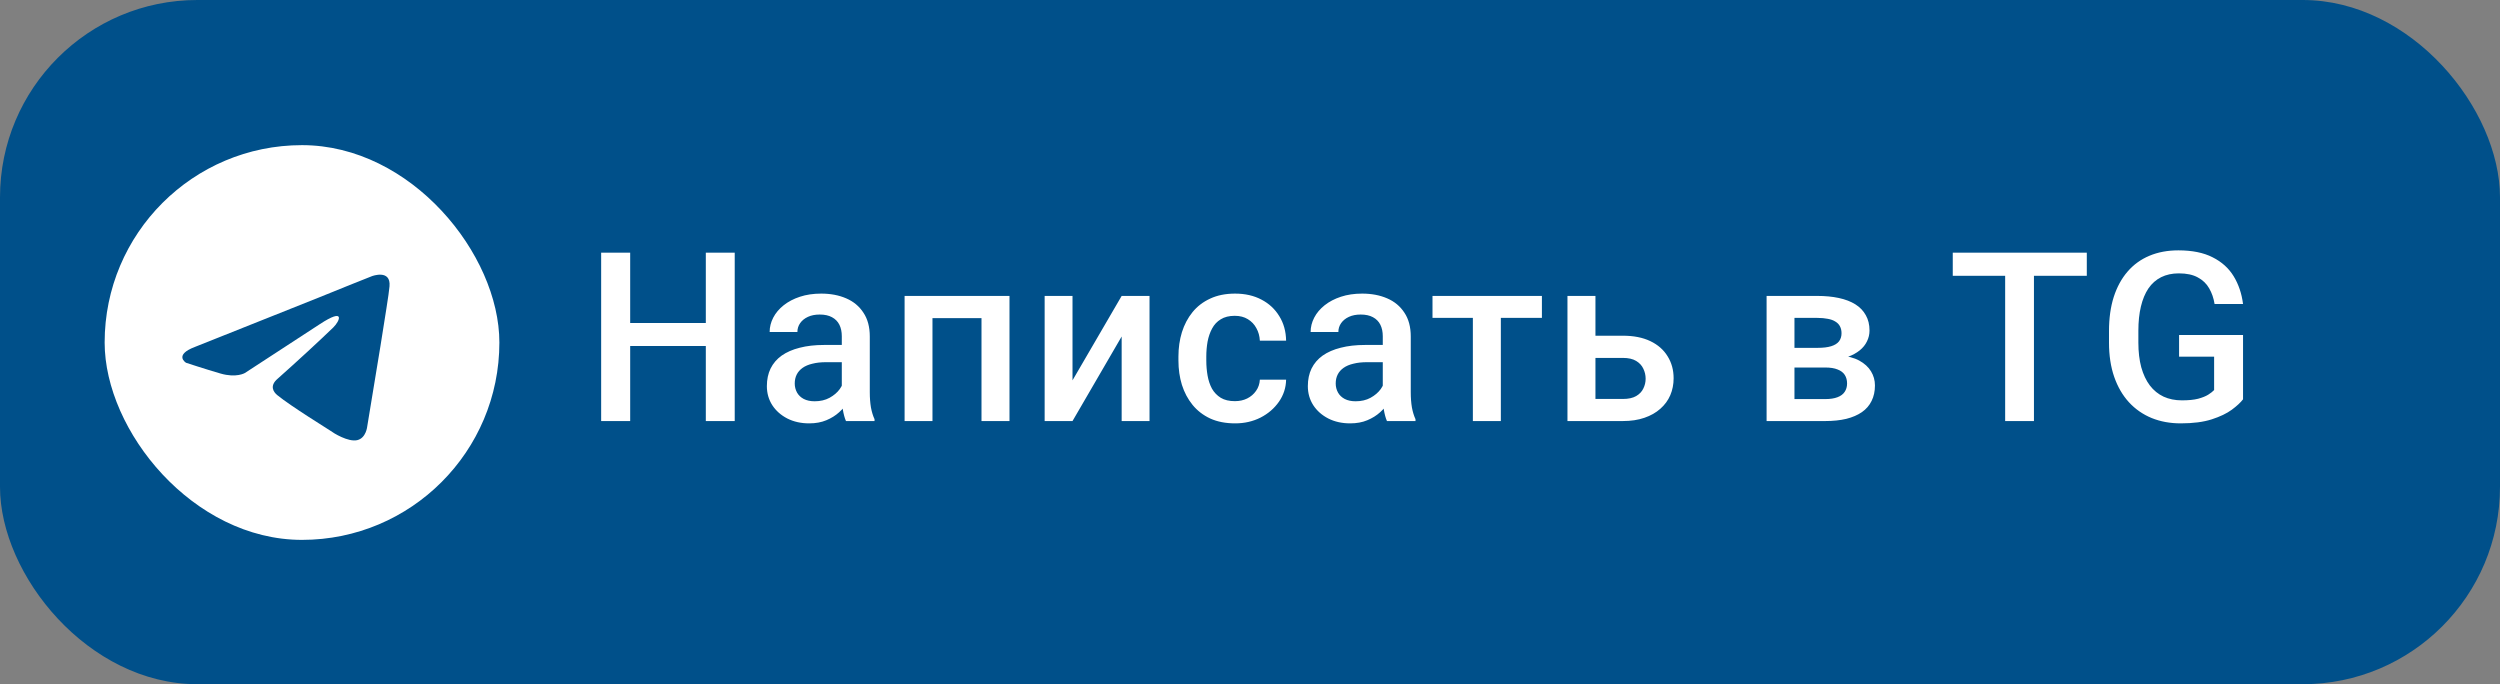
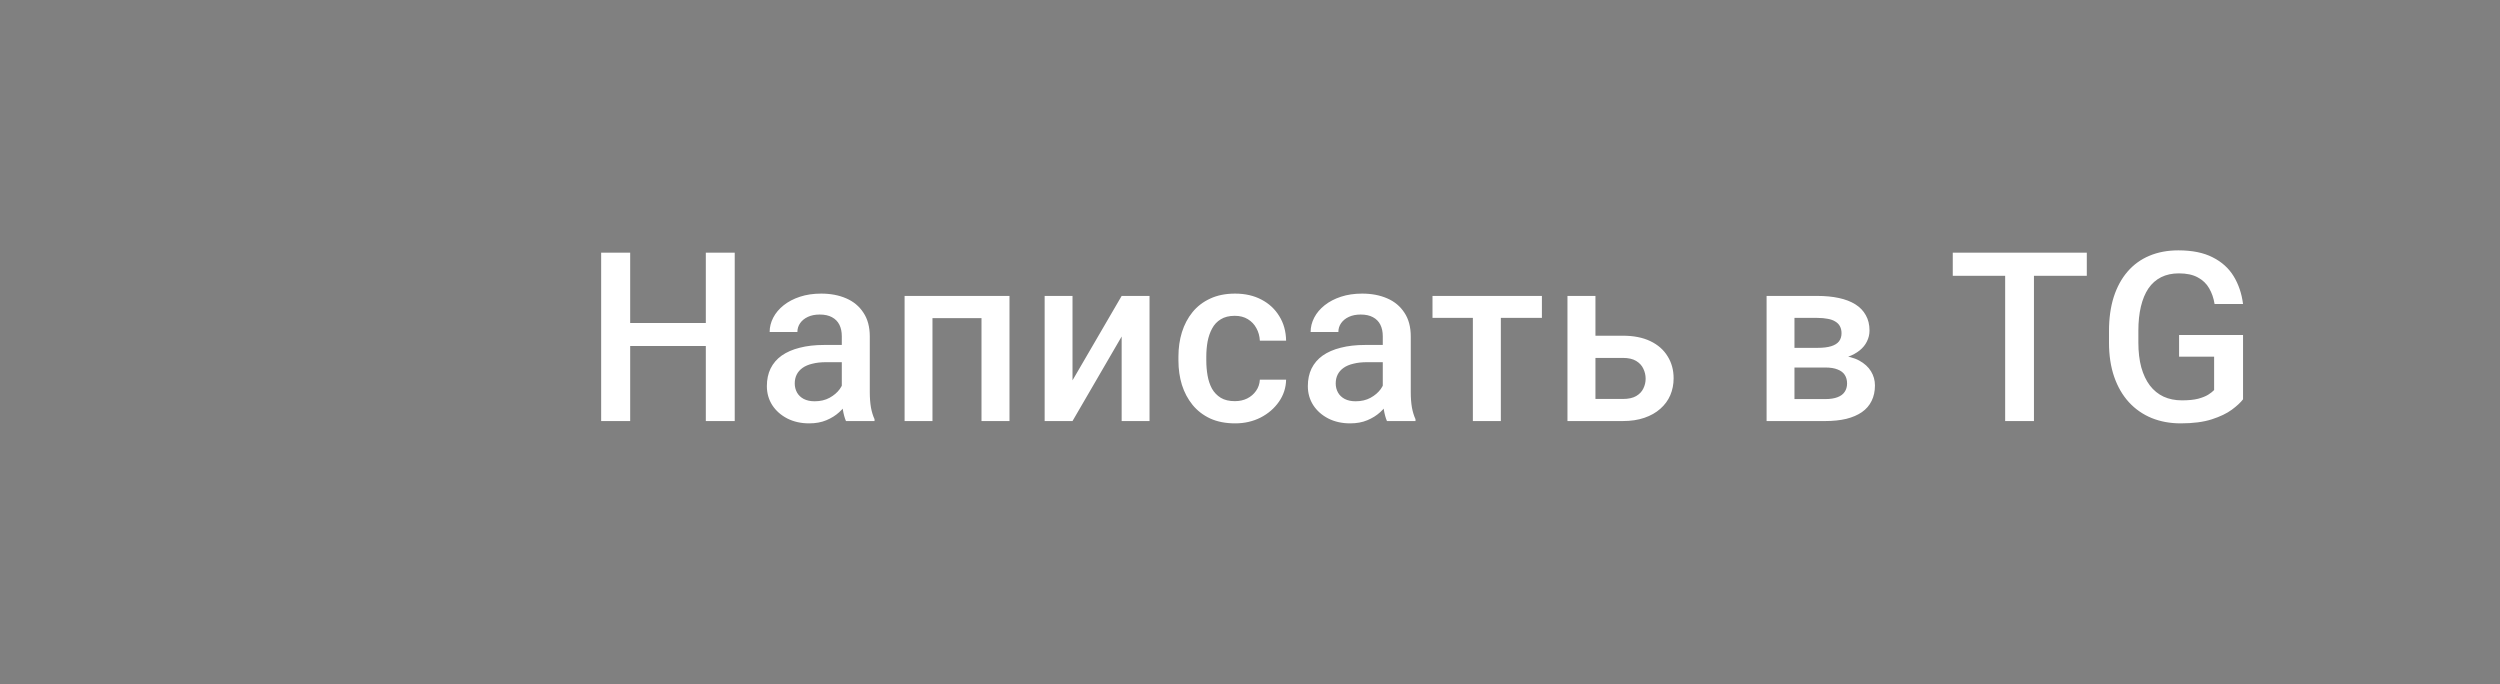
<svg xmlns="http://www.w3.org/2000/svg" width="190" height="52" viewBox="0 0 190 52" fill="none">
  <rect x="0" y="0" width="190" height="52" fill="#808080" stroke="none" />
-   <rect width="190" height="52" rx="15" fill="#00508A" />
-   <rect x="7.953" y="11.031" width="30" height="30" rx="15" fill="white" />
-   <path d="M14.825 26.362L24.206 22.622C25.133 22.233 28.273 20.986 28.273 20.986C28.273 20.986 29.723 20.441 29.602 21.765C29.562 22.311 29.24 24.22 28.917 26.284L27.911 32.401C27.911 32.401 27.83 33.297 27.146 33.452C26.461 33.608 25.334 32.907 25.133 32.751C24.971 32.634 22.113 30.881 21.066 30.024C20.784 29.79 20.462 29.323 21.106 28.778C22.556 27.492 24.287 25.895 25.334 24.882C25.817 24.414 26.3 23.324 24.287 24.648L18.61 28.349C18.61 28.349 17.965 28.739 16.758 28.388C15.55 28.037 14.14 27.57 14.14 27.57C14.14 27.57 13.174 26.986 14.825 26.362Z" fill="#00508A" />
  <path d="M54.143 24.547V26.296H47.349V24.547H54.143ZM47.894 19.203V32H45.688V19.203H47.894ZM55.839 19.203V32H53.642V19.203H55.839ZM63.977 30.093V25.558C63.977 25.218 63.916 24.925 63.793 24.679C63.67 24.433 63.482 24.242 63.23 24.107C62.984 23.973 62.674 23.905 62.299 23.905C61.953 23.905 61.654 23.964 61.402 24.081C61.15 24.198 60.954 24.356 60.813 24.556C60.673 24.755 60.602 24.98 60.602 25.232H58.493C58.493 24.857 58.584 24.494 58.765 24.143C58.947 23.791 59.211 23.477 59.556 23.202C59.902 22.927 60.315 22.71 60.796 22.552C61.276 22.394 61.815 22.314 62.413 22.314C63.128 22.314 63.761 22.435 64.311 22.675C64.868 22.915 65.305 23.278 65.621 23.765C65.943 24.245 66.104 24.849 66.104 25.575V29.803C66.104 30.236 66.134 30.626 66.192 30.972C66.257 31.311 66.347 31.607 66.465 31.859V32H64.294C64.194 31.771 64.115 31.481 64.056 31.13C64.004 30.773 63.977 30.427 63.977 30.093ZM64.285 26.217L64.302 27.526H62.782C62.389 27.526 62.044 27.564 61.745 27.641C61.446 27.711 61.197 27.816 60.998 27.957C60.799 28.098 60.649 28.268 60.55 28.467C60.45 28.666 60.4 28.892 60.4 29.144C60.4 29.395 60.459 29.627 60.576 29.838C60.693 30.043 60.863 30.204 61.086 30.321C61.314 30.439 61.59 30.497 61.912 30.497C62.346 30.497 62.723 30.409 63.046 30.233C63.374 30.052 63.632 29.832 63.819 29.574C64.007 29.311 64.106 29.061 64.118 28.827L64.803 29.768C64.733 30.008 64.613 30.266 64.443 30.541C64.273 30.816 64.051 31.08 63.775 31.332C63.506 31.578 63.181 31.78 62.8 31.939C62.425 32.097 61.991 32.176 61.499 32.176C60.878 32.176 60.324 32.053 59.838 31.807C59.351 31.555 58.971 31.218 58.695 30.796C58.42 30.368 58.282 29.885 58.282 29.346C58.282 28.842 58.376 28.396 58.563 28.01C58.757 27.617 59.038 27.289 59.407 27.025C59.782 26.762 60.239 26.562 60.778 26.428C61.317 26.287 61.932 26.217 62.624 26.217H64.285ZM75.06 22.49V24.178H70.367V22.49H75.06ZM70.868 22.49V32H68.749V22.49H70.868ZM76.721 22.49V32H74.594V22.49H76.721ZM81.511 28.906L85.246 22.49H87.364V32H85.246V25.575L81.511 32H79.393V22.49H81.511V28.906ZM93.85 30.488C94.196 30.488 94.507 30.421 94.782 30.286C95.063 30.145 95.289 29.952 95.459 29.706C95.635 29.46 95.731 29.176 95.749 28.854H97.744C97.732 29.469 97.55 30.028 97.199 30.532C96.847 31.036 96.382 31.438 95.802 31.736C95.221 32.029 94.58 32.176 93.877 32.176C93.15 32.176 92.517 32.053 91.978 31.807C91.439 31.555 90.991 31.209 90.633 30.77C90.276 30.33 90.007 29.823 89.825 29.249C89.649 28.675 89.561 28.06 89.561 27.403V27.096C89.561 26.439 89.649 25.824 89.825 25.25C90.007 24.67 90.276 24.16 90.633 23.721C90.991 23.281 91.439 22.939 91.978 22.692C92.517 22.44 93.147 22.314 93.868 22.314C94.63 22.314 95.298 22.467 95.872 22.771C96.446 23.07 96.897 23.489 97.225 24.028C97.559 24.561 97.732 25.183 97.744 25.892H95.749C95.731 25.54 95.643 25.224 95.485 24.942C95.333 24.655 95.116 24.427 94.835 24.257C94.559 24.087 94.228 24.002 93.841 24.002C93.414 24.002 93.059 24.09 92.778 24.266C92.497 24.436 92.277 24.67 92.119 24.969C91.961 25.262 91.846 25.593 91.776 25.962C91.712 26.325 91.679 26.703 91.679 27.096V27.403C91.679 27.796 91.712 28.177 91.776 28.546C91.841 28.915 91.952 29.246 92.11 29.539C92.274 29.826 92.497 30.058 92.778 30.233C93.059 30.403 93.417 30.488 93.85 30.488ZM105.091 30.093V25.558C105.091 25.218 105.03 24.925 104.907 24.679C104.784 24.433 104.596 24.242 104.344 24.107C104.098 23.973 103.787 23.905 103.412 23.905C103.067 23.905 102.768 23.964 102.516 24.081C102.264 24.198 102.068 24.356 101.927 24.556C101.786 24.755 101.716 24.98 101.716 25.232H99.607C99.607 24.857 99.698 24.494 99.879 24.143C100.061 23.791 100.325 23.477 100.67 23.202C101.016 22.927 101.429 22.71 101.91 22.552C102.39 22.394 102.929 22.314 103.527 22.314C104.242 22.314 104.874 22.435 105.425 22.675C105.982 22.915 106.418 23.278 106.735 23.765C107.057 24.245 107.218 24.849 107.218 25.575V29.803C107.218 30.236 107.247 30.626 107.306 30.972C107.37 31.311 107.461 31.607 107.578 31.859V32H105.408C105.308 31.771 105.229 31.481 105.17 31.13C105.118 30.773 105.091 30.427 105.091 30.093ZM105.399 26.217L105.416 27.526H103.896C103.503 27.526 103.158 27.564 102.859 27.641C102.56 27.711 102.311 27.816 102.112 27.957C101.912 28.098 101.763 28.268 101.663 28.467C101.564 28.666 101.514 28.892 101.514 29.144C101.514 29.395 101.573 29.627 101.69 29.838C101.807 30.043 101.977 30.204 102.2 30.321C102.428 30.439 102.703 30.497 103.026 30.497C103.459 30.497 103.837 30.409 104.16 30.233C104.488 30.052 104.745 29.832 104.933 29.574C105.12 29.311 105.22 29.061 105.232 28.827L105.917 29.768C105.847 30.008 105.727 30.266 105.557 30.541C105.387 30.816 105.164 31.08 104.889 31.332C104.619 31.578 104.294 31.78 103.913 31.939C103.538 32.097 103.105 32.176 102.613 32.176C101.992 32.176 101.438 32.053 100.952 31.807C100.465 31.555 100.084 31.218 99.809 30.796C99.534 30.368 99.396 29.885 99.396 29.346C99.396 28.842 99.49 28.396 99.677 28.01C99.871 27.617 100.152 27.289 100.521 27.025C100.896 26.762 101.353 26.562 101.892 26.428C102.431 26.287 103.046 26.217 103.738 26.217H105.399ZM114.064 22.49V32H111.938V22.49H114.064ZM117.185 22.49V24.16H108.87V22.49H117.185ZM120.533 25.514H123.337C124.157 25.514 124.854 25.651 125.428 25.927C126.003 26.202 126.439 26.586 126.738 27.078C127.043 27.564 127.195 28.121 127.195 28.748C127.195 29.211 127.11 29.642 126.94 30.04C126.77 30.433 126.518 30.775 126.184 31.068C125.856 31.361 125.452 31.59 124.971 31.754C124.497 31.918 123.952 32 123.337 32H119.127V22.49H121.254V30.321H123.337C123.758 30.321 124.095 30.248 124.347 30.102C124.599 29.955 124.781 29.765 124.892 29.53C125.009 29.296 125.068 29.047 125.068 28.783C125.068 28.514 125.009 28.259 124.892 28.019C124.781 27.778 124.599 27.582 124.347 27.43C124.095 27.277 123.758 27.201 123.337 27.201H120.533V25.514ZM138.717 27.931H135.676L135.658 26.436H138.154C138.564 26.436 138.901 26.395 139.165 26.314C139.434 26.231 139.634 26.108 139.763 25.944C139.892 25.774 139.956 25.569 139.956 25.329C139.956 25.13 139.918 24.957 139.842 24.811C139.766 24.658 139.648 24.535 139.49 24.441C139.338 24.342 139.144 24.271 138.91 24.23C138.682 24.184 138.415 24.16 138.11 24.16H136.379V32H134.261V22.49H138.11C138.72 22.49 139.268 22.543 139.754 22.648C140.246 22.754 140.665 22.915 141.011 23.132C141.356 23.349 141.62 23.624 141.802 23.958C141.989 24.286 142.083 24.673 142.083 25.118C142.083 25.411 142.018 25.686 141.89 25.944C141.767 26.202 141.582 26.431 141.336 26.63C141.09 26.829 140.788 26.993 140.431 27.122C140.073 27.245 139.663 27.321 139.2 27.351L138.717 27.931ZM138.717 32H135.06L135.904 30.33H138.717C139.092 30.33 139.402 30.283 139.648 30.189C139.894 30.096 140.076 29.961 140.193 29.785C140.316 29.604 140.378 29.39 140.378 29.144C140.378 28.892 140.319 28.675 140.202 28.493C140.085 28.311 139.903 28.174 139.657 28.08C139.417 27.98 139.103 27.931 138.717 27.931H136.3L136.317 26.436H139.191L139.798 27.017C140.401 27.058 140.902 27.186 141.301 27.403C141.699 27.62 141.998 27.893 142.197 28.221C142.396 28.549 142.496 28.906 142.496 29.293C142.496 29.738 142.411 30.131 142.241 30.471C142.077 30.811 141.831 31.095 141.503 31.323C141.181 31.546 140.785 31.716 140.316 31.833C139.848 31.944 139.314 32 138.717 32ZM154.58 19.203V32H152.392V19.203H154.58ZM158.597 19.203V20.961H148.41V19.203H158.597ZM170.471 25.461V30.348C170.289 30.588 170.005 30.852 169.618 31.139C169.237 31.42 168.73 31.663 168.098 31.868C167.465 32.073 166.677 32.176 165.733 32.176C164.931 32.176 164.195 32.041 163.527 31.771C162.859 31.496 162.282 31.095 161.796 30.567C161.315 30.04 160.943 29.398 160.68 28.643C160.416 27.881 160.284 27.014 160.284 26.041V25.153C160.284 24.186 160.404 23.325 160.644 22.569C160.89 21.808 161.242 21.163 161.699 20.636C162.156 20.108 162.707 19.71 163.351 19.44C164.002 19.165 164.737 19.027 165.557 19.027C166.606 19.027 167.473 19.203 168.159 19.555C168.85 19.9 169.384 20.381 169.759 20.996C170.134 21.611 170.371 22.314 170.471 23.105H168.308C168.238 22.66 168.1 22.262 167.895 21.91C167.696 21.559 167.409 21.283 167.034 21.084C166.665 20.879 166.184 20.776 165.593 20.776C165.083 20.776 164.635 20.873 164.248 21.066C163.861 21.26 163.539 21.544 163.281 21.919C163.029 22.294 162.839 22.751 162.71 23.29C162.581 23.829 162.516 24.444 162.516 25.136V26.041C162.516 26.744 162.59 27.368 162.736 27.913C162.889 28.458 163.105 28.918 163.387 29.293C163.674 29.668 164.022 29.952 164.432 30.145C164.843 30.333 165.306 30.427 165.821 30.427C166.325 30.427 166.738 30.386 167.06 30.304C167.383 30.216 167.638 30.113 167.825 29.996C168.018 29.873 168.168 29.756 168.273 29.645V27.105H165.61V25.461H170.471Z" fill="white" />
</svg>